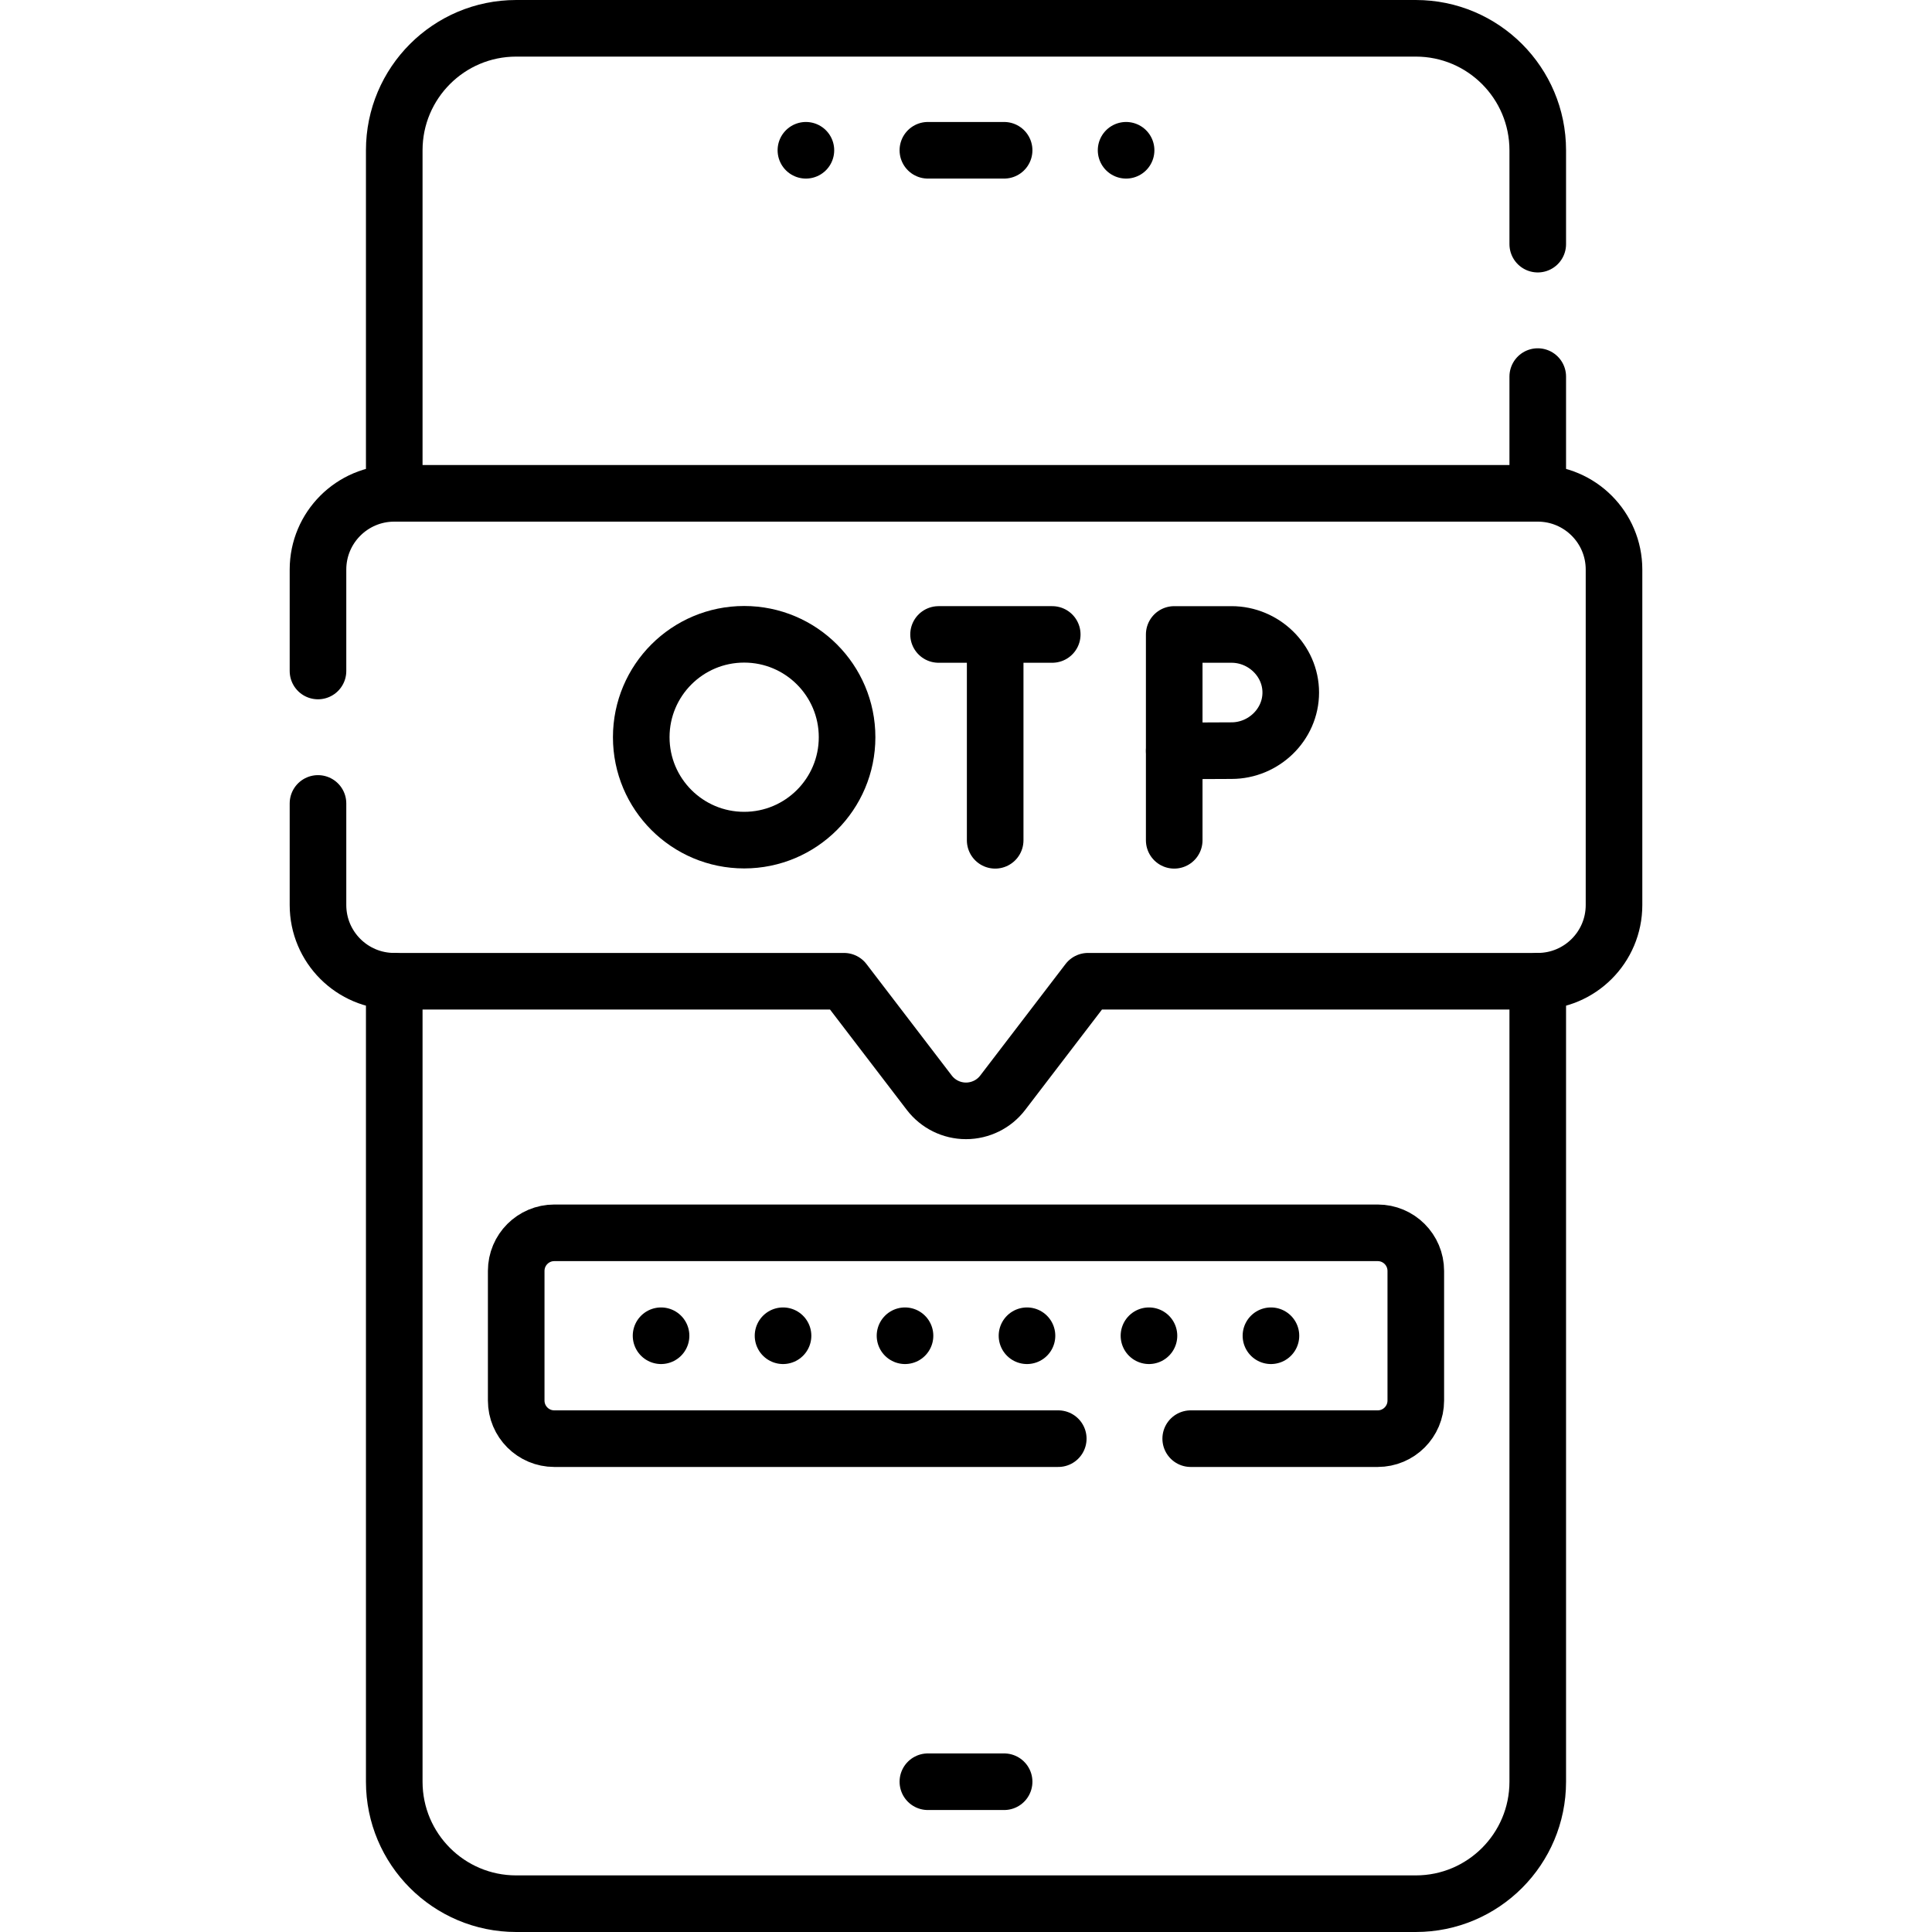
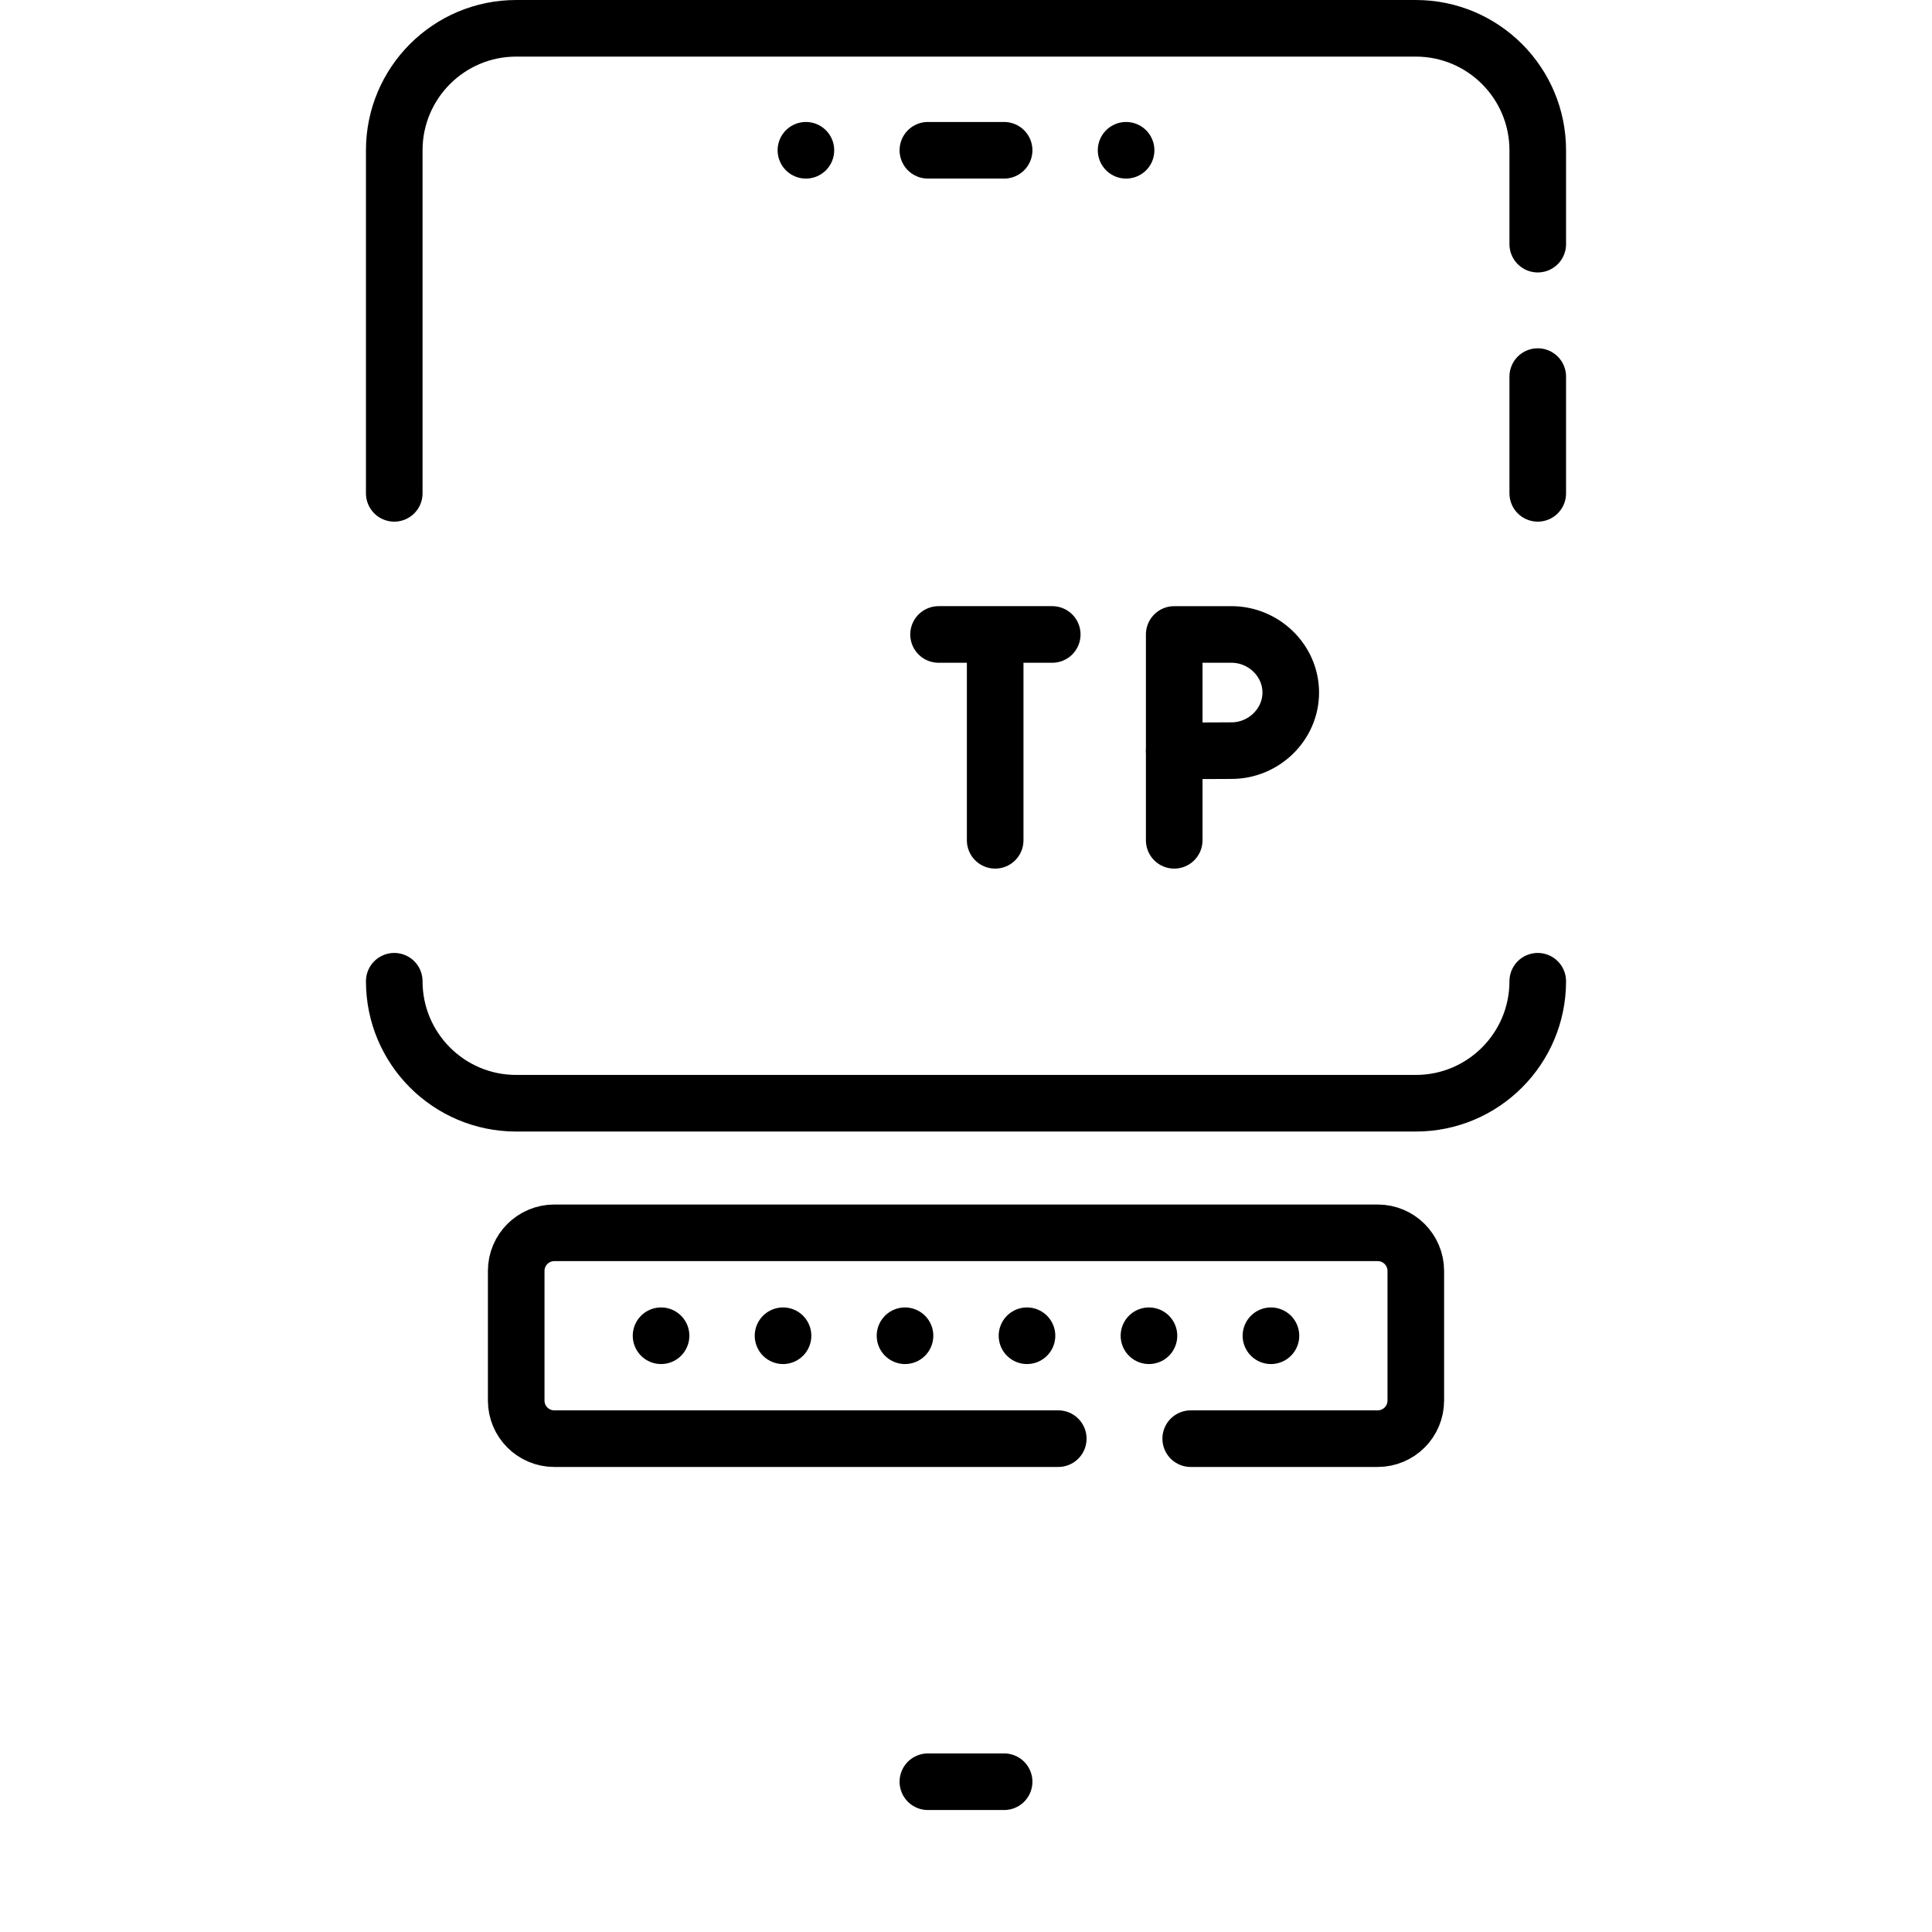
<svg xmlns="http://www.w3.org/2000/svg" version="1.1" id="Capa_1" x="0px" y="0px" viewBox="0 0 512 512" style="enable-background:new 0 0 512 512;" xml:space="preserve">
  <g>
    <g>
      <line style="fill:none;stroke:#000000;stroke-width:15;stroke-linecap:round;stroke-linejoin:round;stroke-miterlimit:10;" x1="407.52" y1="130.74" x2="407.52" y2="99.8" />
      <path style="fill:none;stroke:#000000;stroke-width:15;stroke-linecap:round;stroke-linejoin:round;stroke-miterlimit:10;" d="&#10;&#09;&#09;&#09;M104.48,130.74V39.83c0-17.85,14.47-32.33,32.32-32.33h238.4c17.85,0,32.32,14.48,32.32,32.33V64.7" />
-       <path style="fill:none;stroke:#000000;stroke-width:15;stroke-linecap:round;stroke-linejoin:round;stroke-miterlimit:10;" d="&#10;&#09;&#09;&#09;M407.52,260.04v212.13c0,17.85-14.47,32.33-32.32,32.33H136.8c-17.85,0-32.32-14.48-32.32-32.33V260.04" />
+       <path style="fill:none;stroke:#000000;stroke-width:15;stroke-linecap:round;stroke-linejoin:round;stroke-miterlimit:10;" d="&#10;&#09;&#09;&#09;M407.52,260.04c0,17.85-14.47,32.33-32.32,32.33H136.8c-17.85,0-32.32-14.48-32.32-32.33V260.04" />
      <line style="fill:none;stroke:#000000;stroke-width:15;stroke-linecap:round;stroke-linejoin:round;stroke-miterlimit:10;" x1="245.898" y1="39.825" x2="266.102" y2="39.825" />
      <line style="fill:none;stroke:#000000;stroke-width:15;stroke-linecap:round;stroke-linejoin:round;stroke-miterlimit:10;" x1="245.898" y1="472.175" x2="266.102" y2="472.175" />
      <line style="fill:none;stroke:#000000;stroke-width:15;stroke-linecap:round;stroke-linejoin:round;stroke-miterlimit:10;" x1="298.427" y1="39.825" x2="298.427" y2="39.825" />
      <line style="fill:none;stroke:#000000;stroke-width:15;stroke-linecap:round;stroke-linejoin:round;stroke-miterlimit:10;" x1="213.573" y1="39.825" x2="213.573" y2="39.825" />
      <g>
        <g>
          <line style="fill:none;stroke:#000000;stroke-width:15;stroke-linecap:round;stroke-linejoin:round;stroke-miterlimit:10;" x1="248.729" y1="168.138" x2="278.854" y2="168.138" />
          <line style="fill:none;stroke:#000000;stroke-width:15;stroke-linecap:round;stroke-linejoin:round;stroke-miterlimit:10;" x1="263.731" y1="169.88" x2="263.731" y2="222.687" />
        </g>
        <g>
          <line style="fill:none;stroke:#000000;stroke-width:15;stroke-linecap:round;stroke-linejoin:round;stroke-miterlimit:10;" x1="311.179" y1="198.994" x2="311.179" y2="222.687" />
          <path style="fill:none;stroke:#000000;stroke-width:15;stroke-linecap:round;stroke-linejoin:round;stroke-miterlimit:10;" d="&#10;&#09;&#09;&#09;&#09;&#09;M342.063,183.532c0,8.502-7.193,15.394-15.695,15.394c-4.216,0-15.189,0.068-15.189,0.068v-30.855c0,0,10.207,0,15.189,0&#10;&#09;&#09;&#09;&#09;&#09;C334.87,168.138,342.063,175.03,342.063,183.532z" />
        </g>
-         <circle style="fill:none;stroke:#000000;stroke-width:15;stroke-linecap:round;stroke-linejoin:round;stroke-miterlimit:10;" cx="197.211" cy="195.368" r="27.274" />
      </g>
-       <path style="fill:none;stroke:#000000;stroke-width:15;stroke-linecap:round;stroke-linejoin:round;stroke-miterlimit:10;" d="&#10;&#09;&#09;&#09;M84.27,212.92v26.92c0,11.16,9.05,20.2,20.21,20.2h119.19l22.59,29.53c2.32,3.04,5.92,4.82,9.74,4.82c1.91,0,3.76-0.45,5.43-1.27&#10;&#09;&#09;&#09;c1.67-0.82,3.15-2.03,4.31-3.55l22.59-29.53h119.19c11.16,0,20.21-9.04,20.21-20.2v-88.9c0-11.15-9.05-20.2-20.21-20.2H104.48&#10;&#09;&#09;&#09;c-11.16,0-20.21,9.05-20.21,20.2v26.88" />
      <path style="fill:none;stroke:#000000;stroke-width:15;stroke-linecap:round;stroke-linejoin:round;stroke-miterlimit:10;" d="&#10;&#09;&#09;&#09;M315.55,381.26h49.55c5.58,0,10.1-4.52,10.1-10.1v-34.35c0-5.58-4.52-10.1-10.1-10.1H146.9c-5.58,0-10.1,4.52-10.1,10.1v34.35&#10;&#09;&#09;&#09;c0,5.58,4.52,10.1,10.1,10.1h133.55" />
      <g>
        <line style="fill:none;stroke:#000000;stroke-width:15;stroke-linecap:round;stroke-linejoin:round;stroke-miterlimit:10;" x1="175.187" y1="353.986" x2="175.187" y2="353.986" />
        <line style="fill:none;stroke:#000000;stroke-width:15;stroke-linecap:round;stroke-linejoin:round;stroke-miterlimit:10;" x1="207.512" y1="353.986" x2="207.512" y2="353.986" />
        <line style="fill:none;stroke:#000000;stroke-width:15;stroke-linecap:round;stroke-linejoin:round;stroke-miterlimit:10;" x1="239.837" y1="353.986" x2="239.837" y2="353.986" />
        <line style="fill:none;stroke:#000000;stroke-width:15;stroke-linecap:round;stroke-linejoin:round;stroke-miterlimit:10;" x1="272.163" y1="353.986" x2="272.163" y2="353.986" />
        <line style="fill:none;stroke:#000000;stroke-width:15;stroke-linecap:round;stroke-linejoin:round;stroke-miterlimit:10;" x1="304.488" y1="353.986" x2="304.488" y2="353.986" />
        <line style="fill:none;stroke:#000000;stroke-width:15;stroke-linecap:round;stroke-linejoin:round;stroke-miterlimit:10;" x1="336.813" y1="353.986" x2="336.813" y2="353.986" />
      </g>
    </g>
  </g>
  <g>
</g>
  <g>
</g>
  <g>
</g>
  <g>
</g>
  <g>
</g>
  <g>
</g>
  <g>
</g>
  <g>
</g>
  <g>
</g>
  <g>
</g>
  <g>
</g>
  <g>
</g>
  <g>
</g>
  <g>
</g>
  <g>
</g>
</svg>